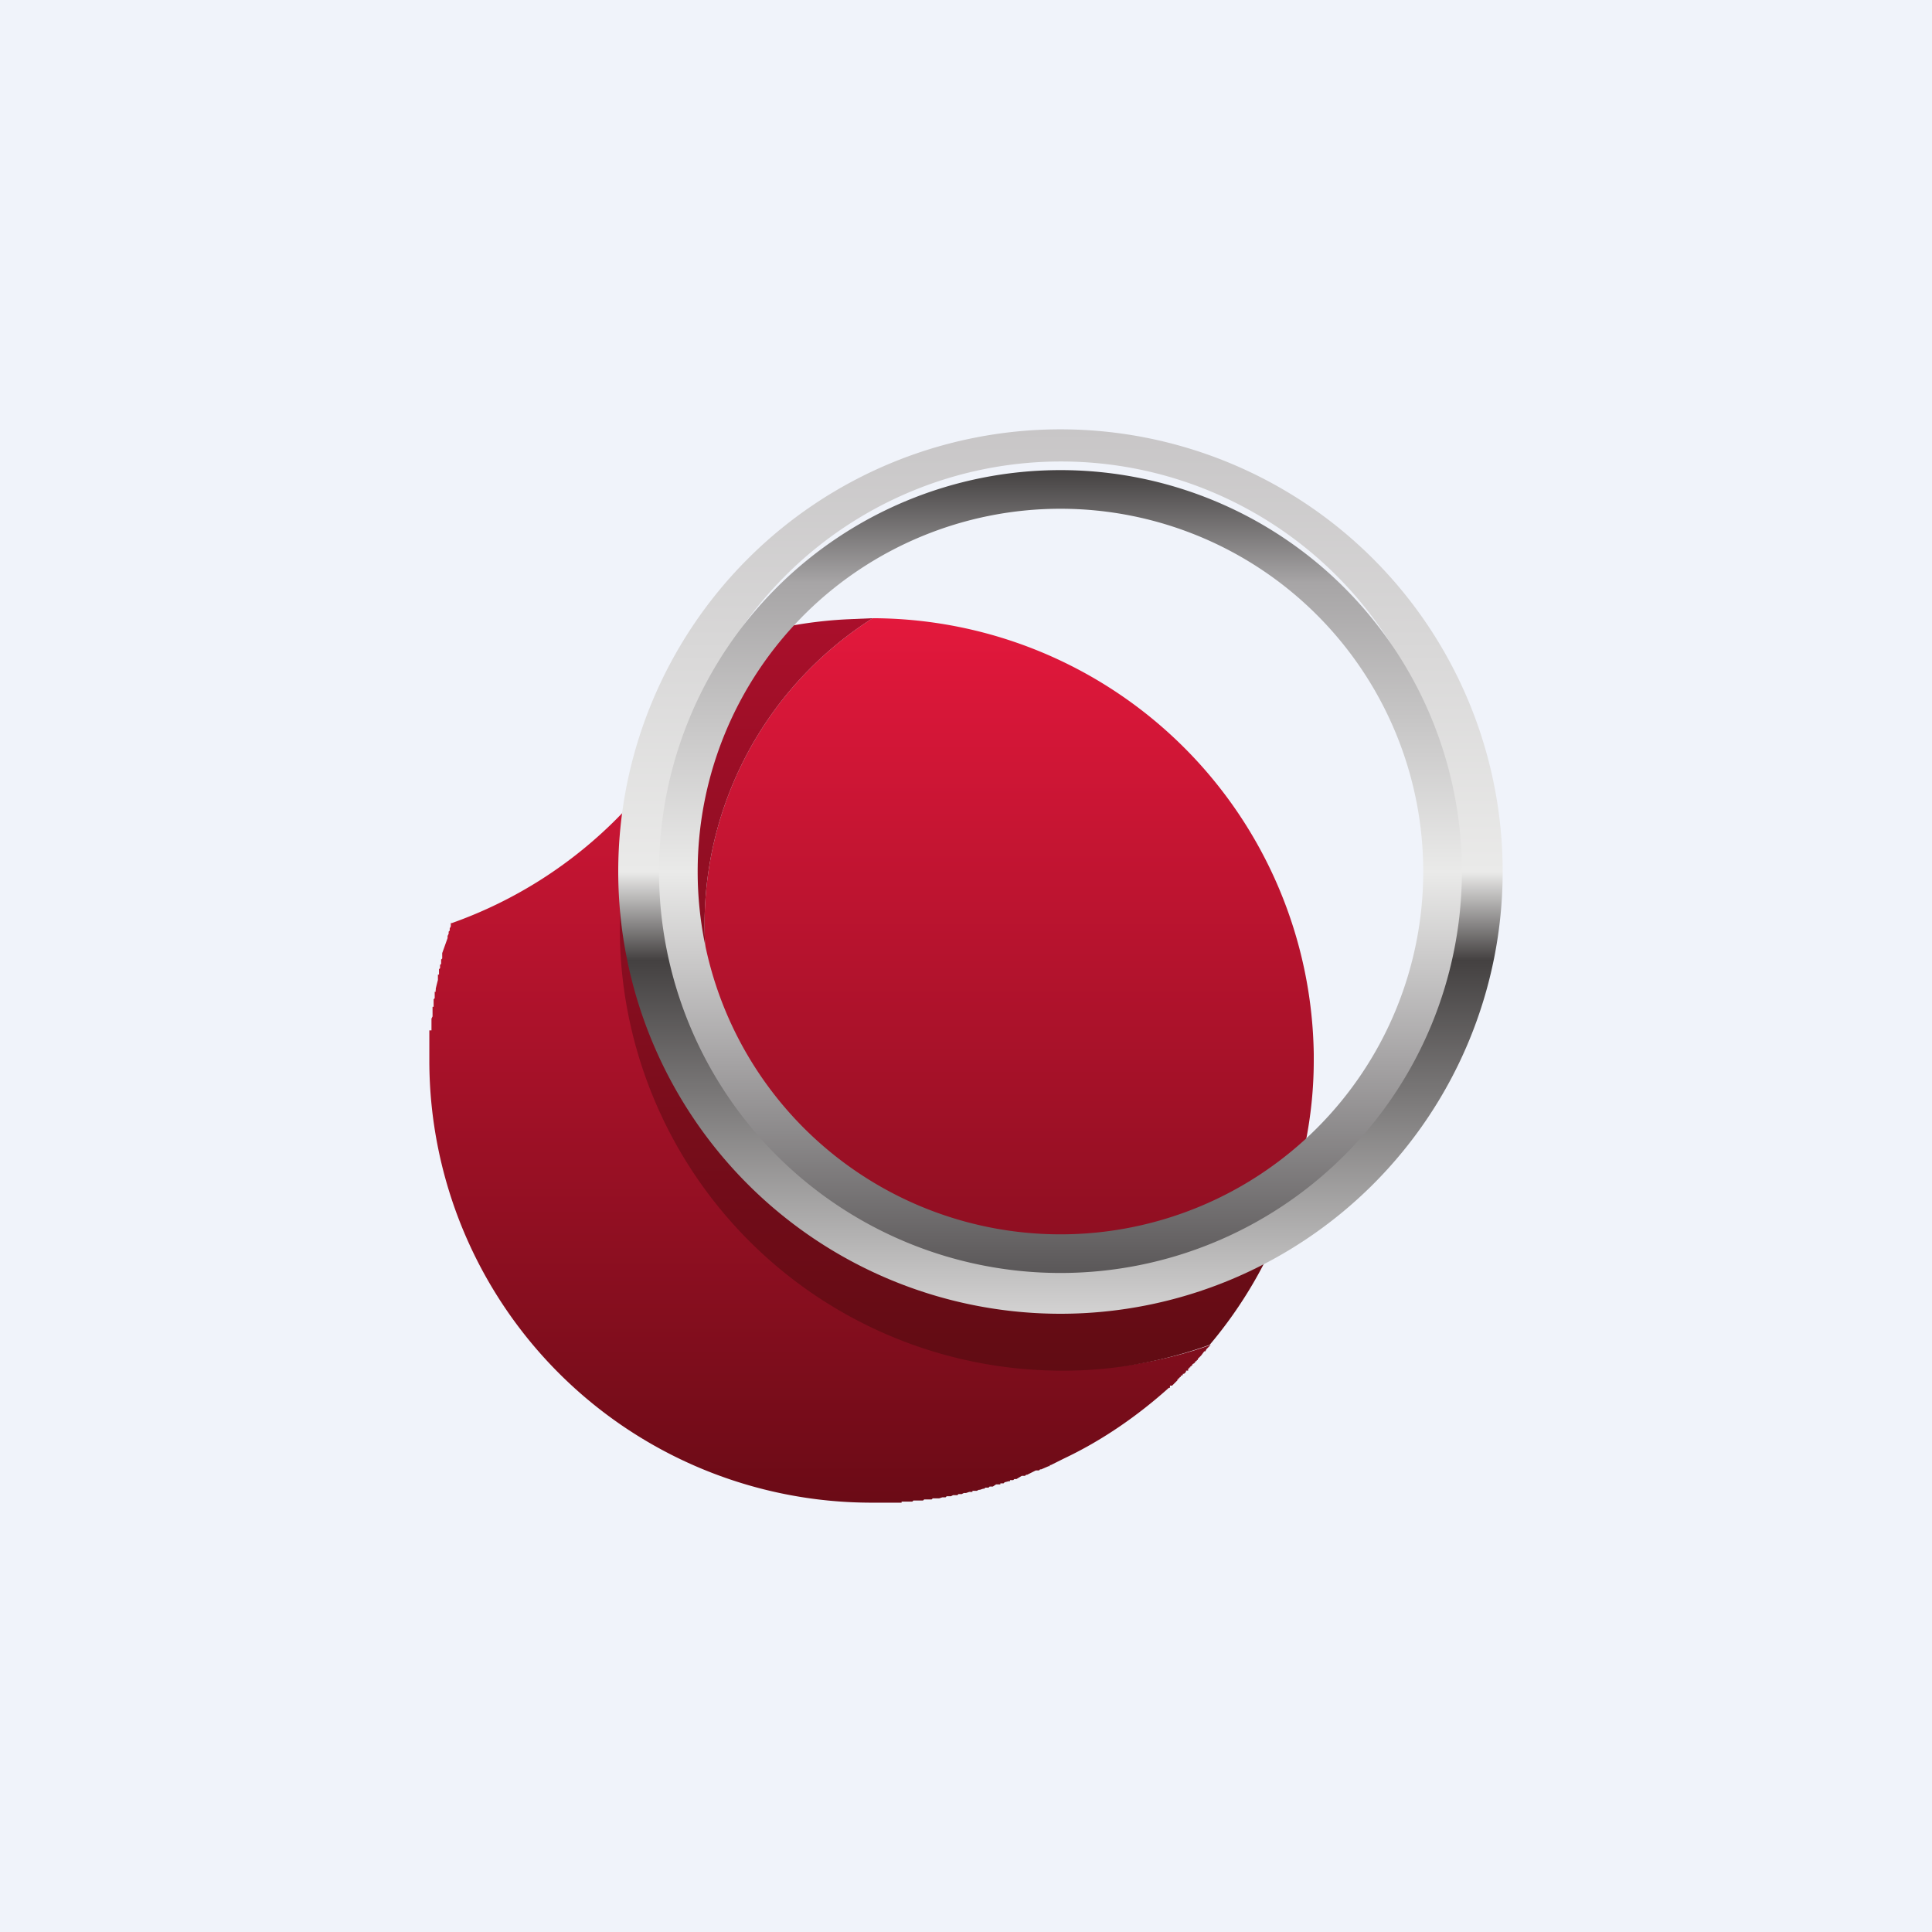
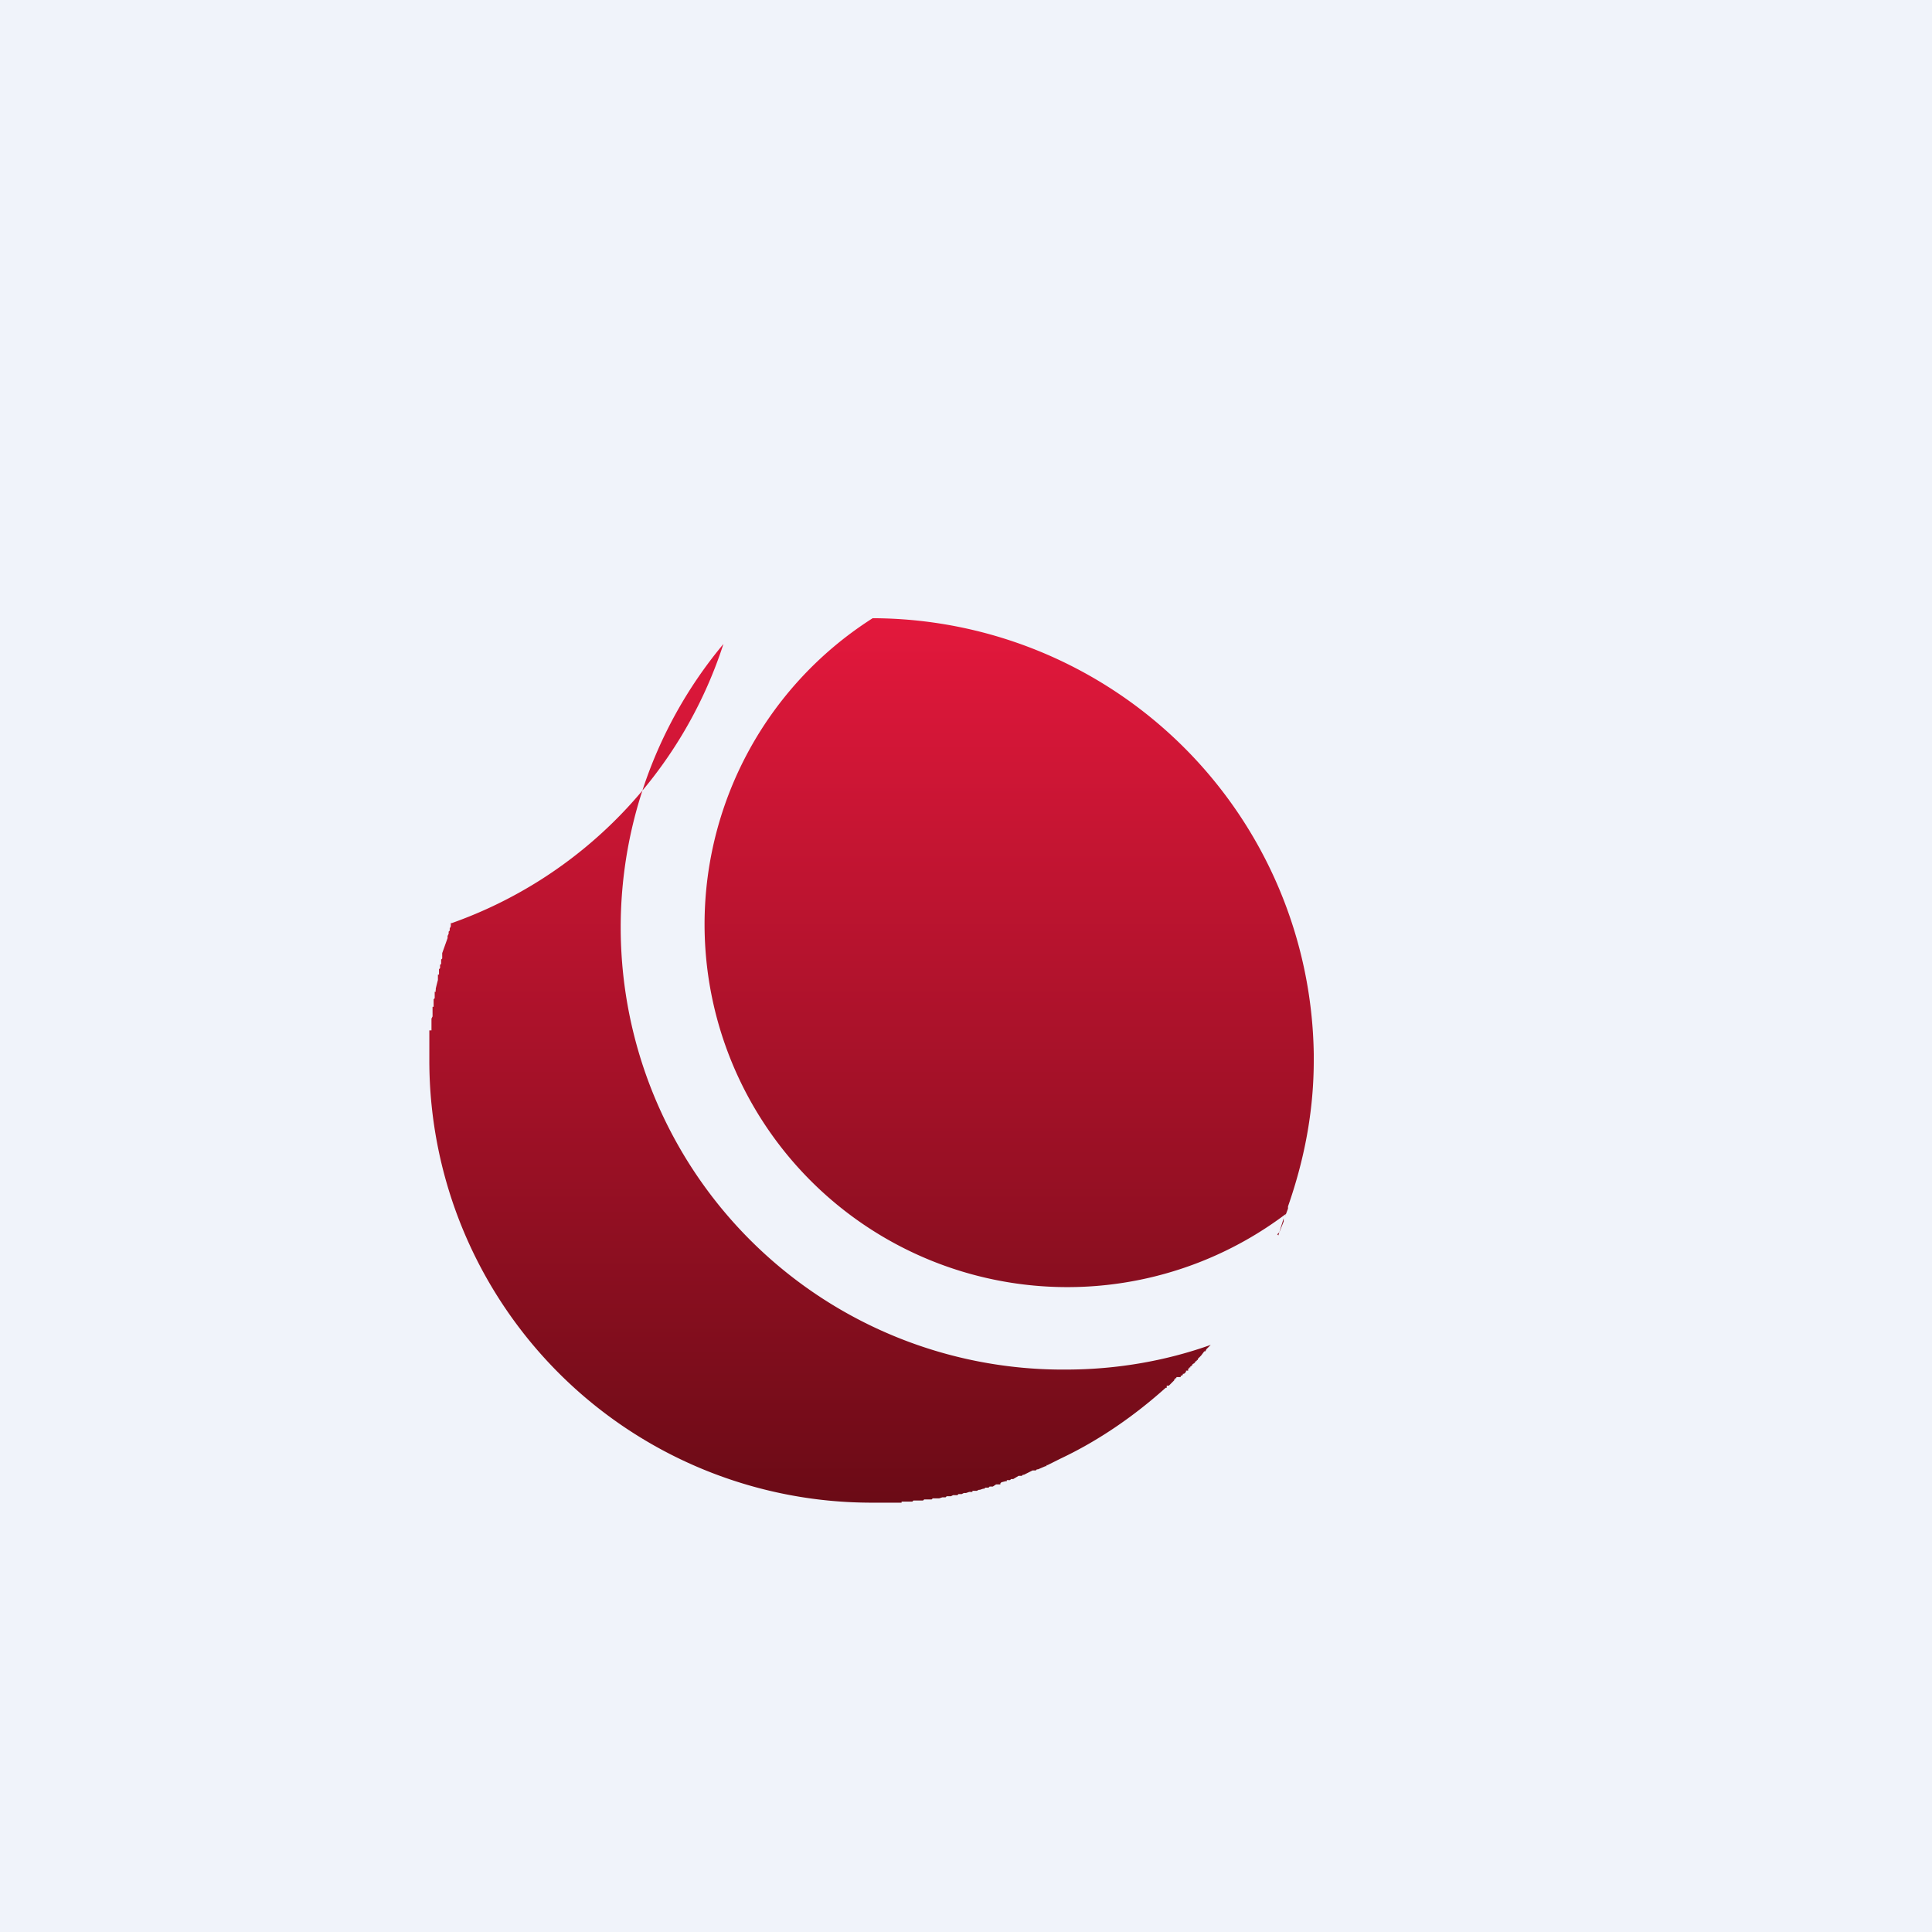
<svg xmlns="http://www.w3.org/2000/svg" width="18" height="18" viewBox="0 0 18 18">
  <path fill="#F0F3FA" d="M0 0h18v18H0z" />
-   <path d="M8.13 5.76a3.38 3.38 0 1 0 3.85 5.55l-.01.03a5.04 5.04 0 0 0 .03-.08v-.02c.15-.43.24-.88.24-1.36v-.06a4.12 4.12 0 0 0-4.08-4.06h-.04Zm-.25.01Zm0 0Zm-.02 0Zm0 0ZM4.2 8.6v.03l-.01.02v.02l-.01.01v.02l-.01.02v.02l-.05.14a1.08 1.08 0 0 0 0 .03v.02l-.01.01v.04l-.01.01v.03l-.01.01a.13.13 0 0 0 0 .01v.04h-.01v.05a3.27 3.27 0 0 0-.02.08v.01a.04.04 0 0 0 0 .02h-.01v.06l-.01.01v.07h-.01V9.44a.1.1 0 0 1 0 .01v.02l-.01.02V9.6H4v.24L4 9.85v.04A4.12 4.12 0 0 0 8.12 14H8.4v-.01h.1l.01-.01H8.6l.01-.01H8.68l.01-.01H8.75l.03-.01h.03l.01-.01h.04l.02-.01h.04l.01-.01h.03l.02-.01H9l.03-.01h.03v-.01h.04l.02-.01h.01l.03-.01h.01l.01-.01h.03l.01-.01h.03l.03-.02h.04v-.01h.03l.01-.01.04-.01h.01v-.01h.03l.01-.01h.02l.05-.03h.03l.01-.01h.01l.02-.01.06-.03h.03l.01-.01h.01l.07-.03h.01v-.01h.01l.02-.01.1-.05c.36-.17.69-.4.98-.66h.01v-.02h.02l.05-.05v-.01h.01v-.01h.01v-.01H11v-.01l.02-.01v-.01c.02 0 .02-.01.03-.02v-.01h.02v-.02h.01v-.01h.01v-.01h.01v-.01h.01v-.01a.12.12 0 0 1 .02-.01v-.01h.01v-.01h.01v-.01h.01v-.01l.01-.01.01-.01.01-.01.03-.04h.01l.01-.02.02-.02.02-.02c-.42.15-.88.23-1.35.23h-.05A4.12 4.12 0 0 1 6.74 6a4.1 4.1 0 0 1-2.53 2.6Zm7.7 2.9.02-.02.04-.1v-.03l-.05.16Zm0 .01Z" fill="url(#ar1uhgncl)" />
-   <path d="m8.12 5.76-.23.01c-.4.02-.79.1-1.15.23a4.12 4.12 0 0 0 3.13 6.77h.05c.47 0 .93-.09 1.35-.24a4.08 4.08 0 0 0 .71-1.22 3.38 3.38 0 1 1-3.85-5.55h-.01Z" fill="url(#br1uhgncl)" />
-   <path d="M5.76 8.12a4.12 4.12 0 1 0 8.24 0 4.12 4.12 0 0 0-8.24 0Zm.5 0a3.63 3.63 0 1 1 7.25 0 3.63 3.63 0 0 1-7.26 0Z" fill="url(#cr1uhgncl)" />
-   <path d="M6.14 8.12a3.74 3.74 0 1 0 7.48 0 3.74 3.74 0 0 0-7.48 0Zm.36 0a3.38 3.38 0 1 1 6.76 0 3.38 3.38 0 0 1-6.76 0Z" fill="url(#dr1uhgncl)" />
+   <path d="M8.13 5.76a3.38 3.38 0 1 0 3.85 5.55l-.01.03a5.04 5.04 0 0 0 .03-.08v-.02c.15-.43.24-.88.24-1.36v-.06a4.12 4.12 0 0 0-4.08-4.06h-.04Zm-.25.01Zm0 0Zm-.02 0Zm0 0ZM4.2 8.6v.03l-.01.02v.02l-.01.01v.02l-.01.02v.02l-.05.14a1.08 1.08 0 0 0 0 .03v.02l-.01.01v.04l-.01.01v.03l-.01.01a.13.13 0 0 0 0 .01v.04h-.01v.05a3.27 3.27 0 0 0-.02.08v.01a.04.04 0 0 0 0 .02h-.01v.06l-.01.01v.07h-.01V9.44a.1.1 0 0 1 0 .01v.02l-.01.02V9.6H4v.24L4 9.85v.04A4.12 4.12 0 0 0 8.12 14H8.4v-.01h.1l.01-.01H8.6l.01-.01H8.68l.01-.01H8.75l.03-.01h.03l.01-.01h.04l.02-.01h.04l.01-.01h.03l.02-.01H9l.03-.01h.03v-.01h.04l.02-.01h.01l.03-.01h.01l.01-.01h.03l.01-.01h.03l.03-.02h.04v-.01l.01-.01.04-.01h.01v-.01h.03l.01-.01h.02l.05-.03h.03l.01-.01h.01l.02-.01.06-.03h.03l.01-.01h.01l.07-.03h.01v-.01h.01l.02-.01.1-.05c.36-.17.69-.4.98-.66h.01v-.02h.02l.05-.05v-.01h.01v-.01h.01v-.01H11v-.01l.02-.01v-.01c.02 0 .02-.01.03-.02v-.01h.02v-.02h.01v-.01h.01v-.01h.01v-.01h.01v-.01a.12.12 0 0 1 .02-.01v-.01h.01v-.01h.01v-.01h.01v-.01l.01-.01.01-.01.01-.01.03-.04h.01l.01-.02.02-.02.02-.02c-.42.15-.88.23-1.35.23h-.05A4.12 4.12 0 0 1 6.74 6a4.1 4.1 0 0 1-2.53 2.6Zm7.7 2.9.02-.02.04-.1v-.03l-.05.16Zm0 .01Z" fill="url(#ar1uhgncl)" />
  <defs>
    <linearGradient id="ar1uhgncl" x1="8.1" y1="14" x2="8.1" y2="5.76" gradientUnits="userSpaceOnUse">
      <stop stop-color="#6B0B16" />
      <stop offset="1" stop-color="#E3183C" />
    </linearGradient>
    <linearGradient id="br1uhgncl" x1="8.87" y1="14" x2="8.87" y2="5.76" gradientUnits="userSpaceOnUse">
      <stop stop-color="#540B0F" />
      <stop offset="1" stop-color="#AA0F2B" />
    </linearGradient>
    <linearGradient id="cr1uhgncl" x1="9.88" y1="12.24" x2="9.88" y2="4.01" gradientUnits="userSpaceOnUse">
      <stop stop-color="#D3D2D2" />
      <stop offset=".09" stop-color="#B2B1B1" />
      <stop offset=".4" stop-color="#444141" />
      <stop offset=".5" stop-color="#EAEAE9" />
      <stop offset="1" stop-color="#C8C6C7" />
    </linearGradient>
    <linearGradient id="dr1uhgncl" x1="9.89" y1="11.87" x2="9.89" y2="4.38" gradientUnits="userSpaceOnUse">
      <stop stop-color="#5A5758" />
      <stop offset=".27" stop-color="#A7A5A6" />
      <stop offset=".5" stop-color="#EAEAE9" />
      <stop offset=".86" stop-color="#A7A5A6" />
      <stop offset="1" stop-color="#444141" />
    </linearGradient>
  </defs>
</svg>